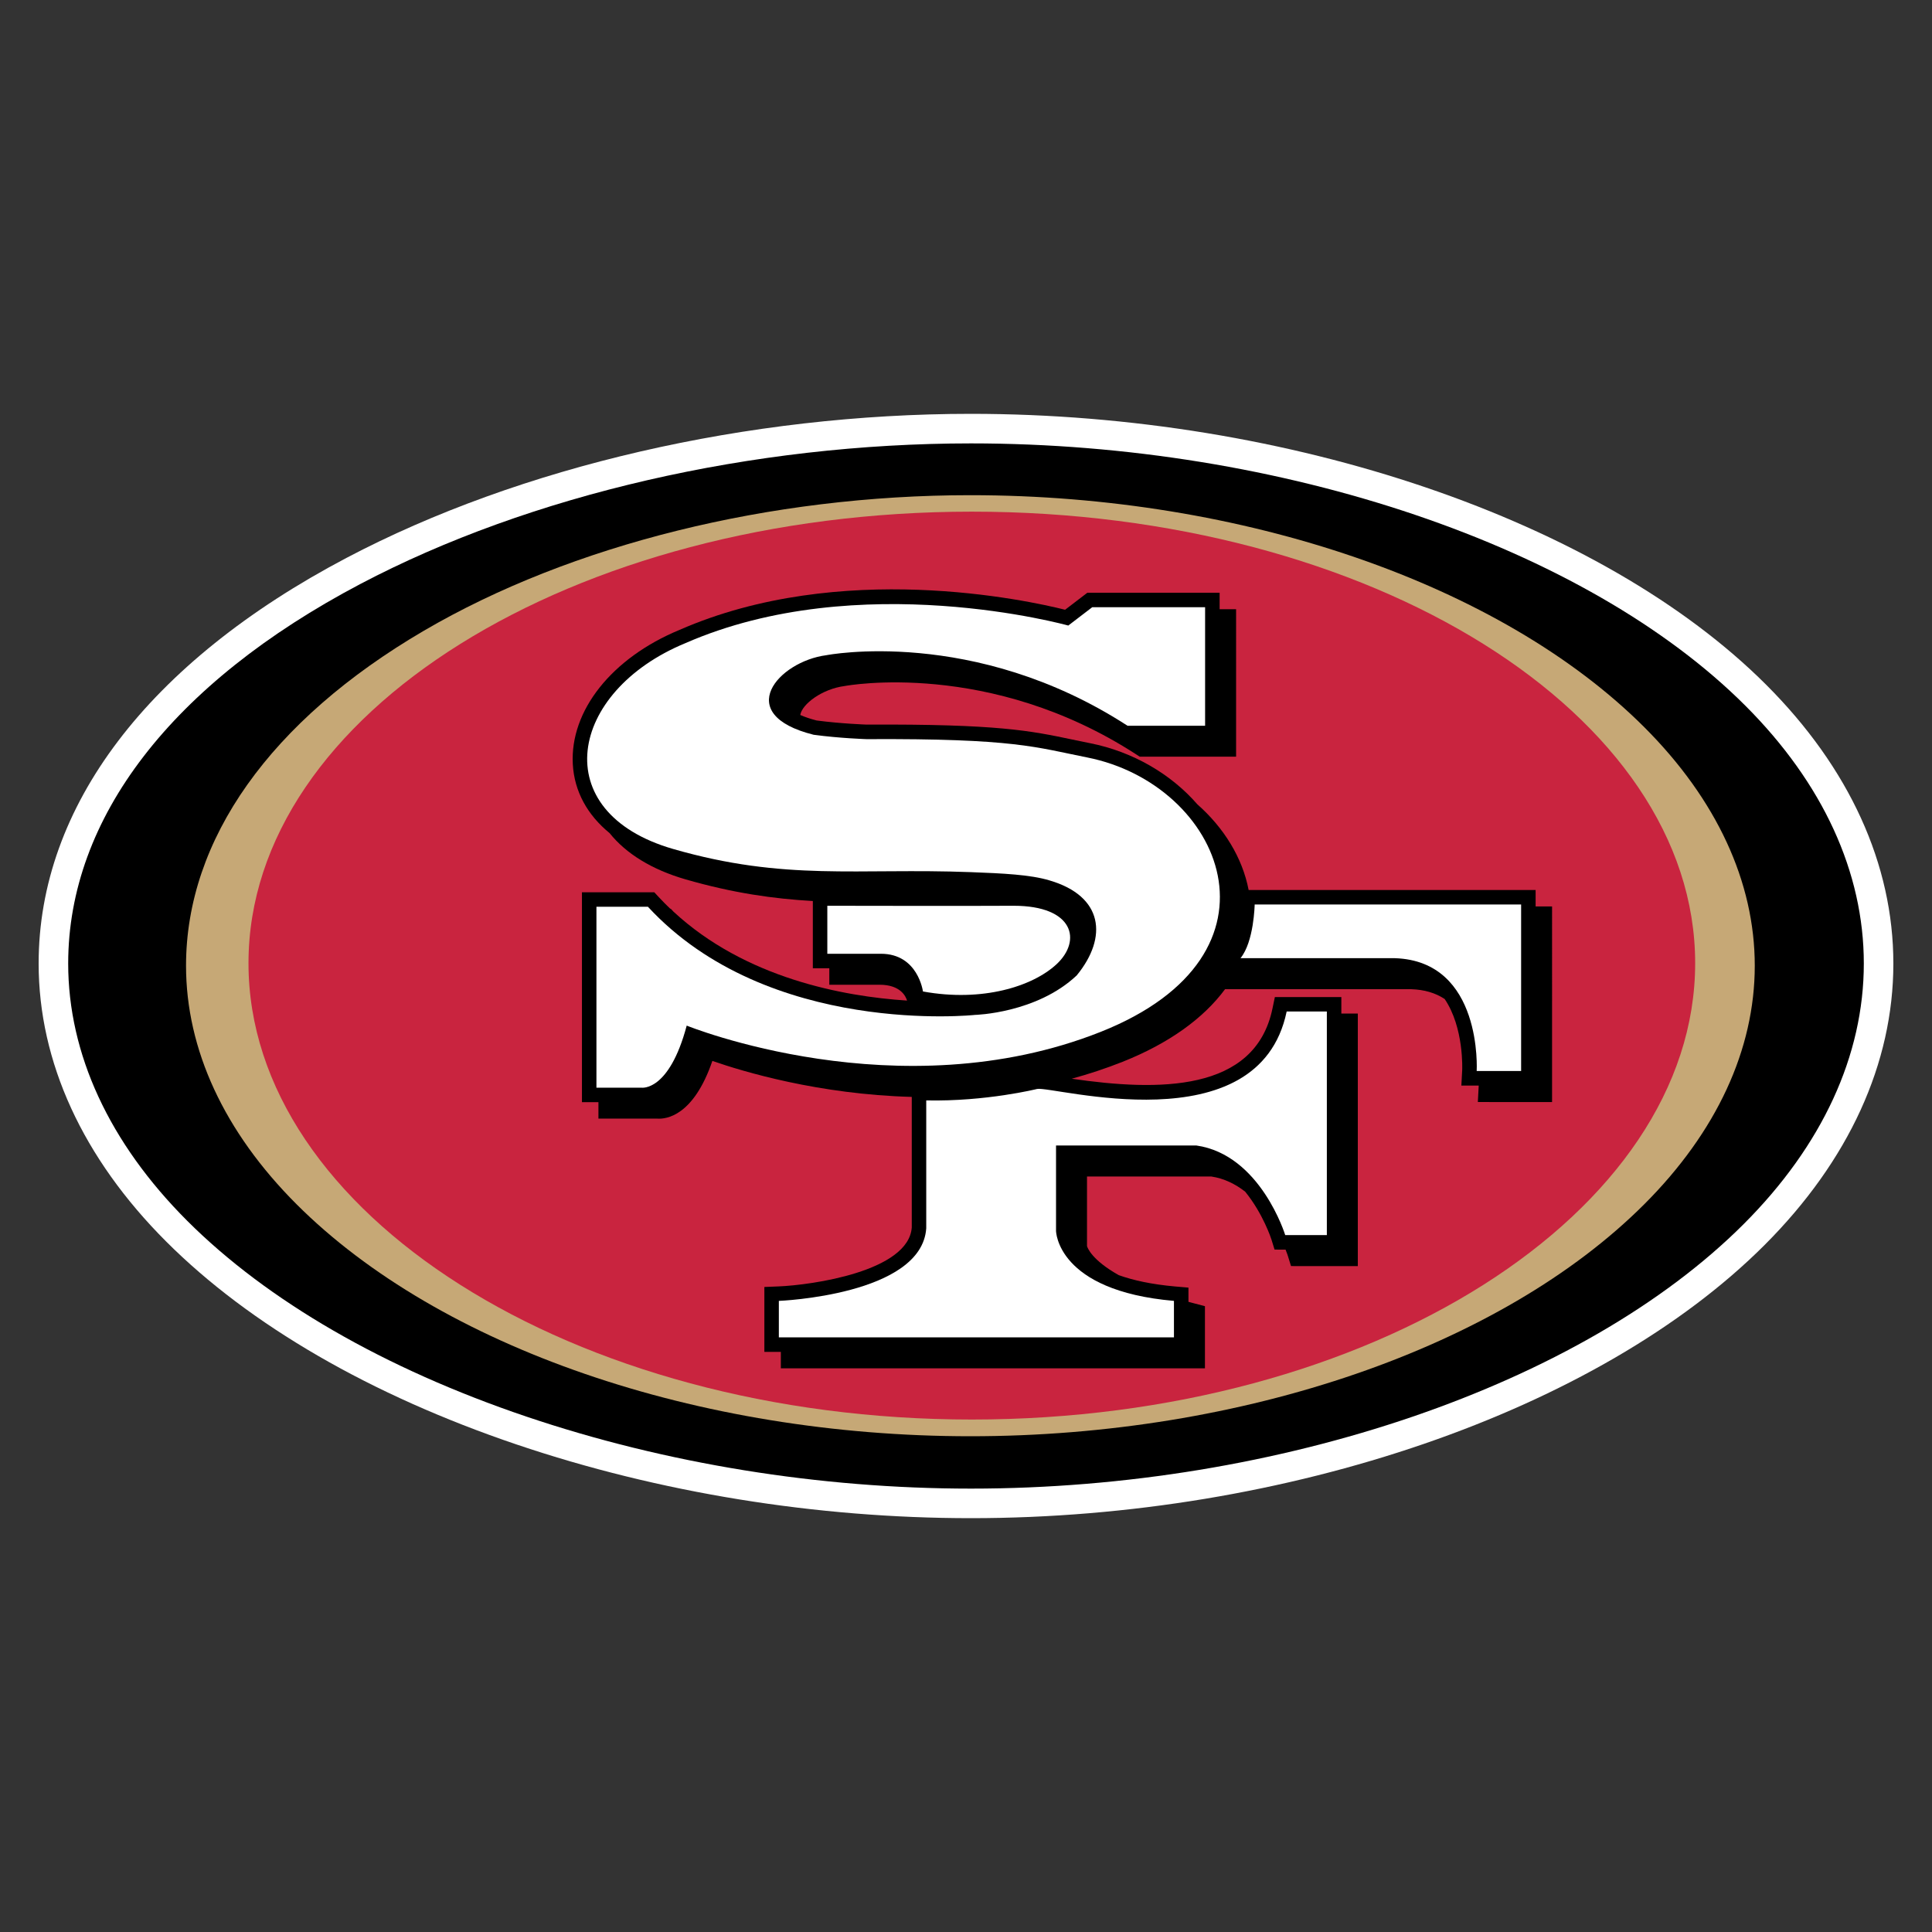
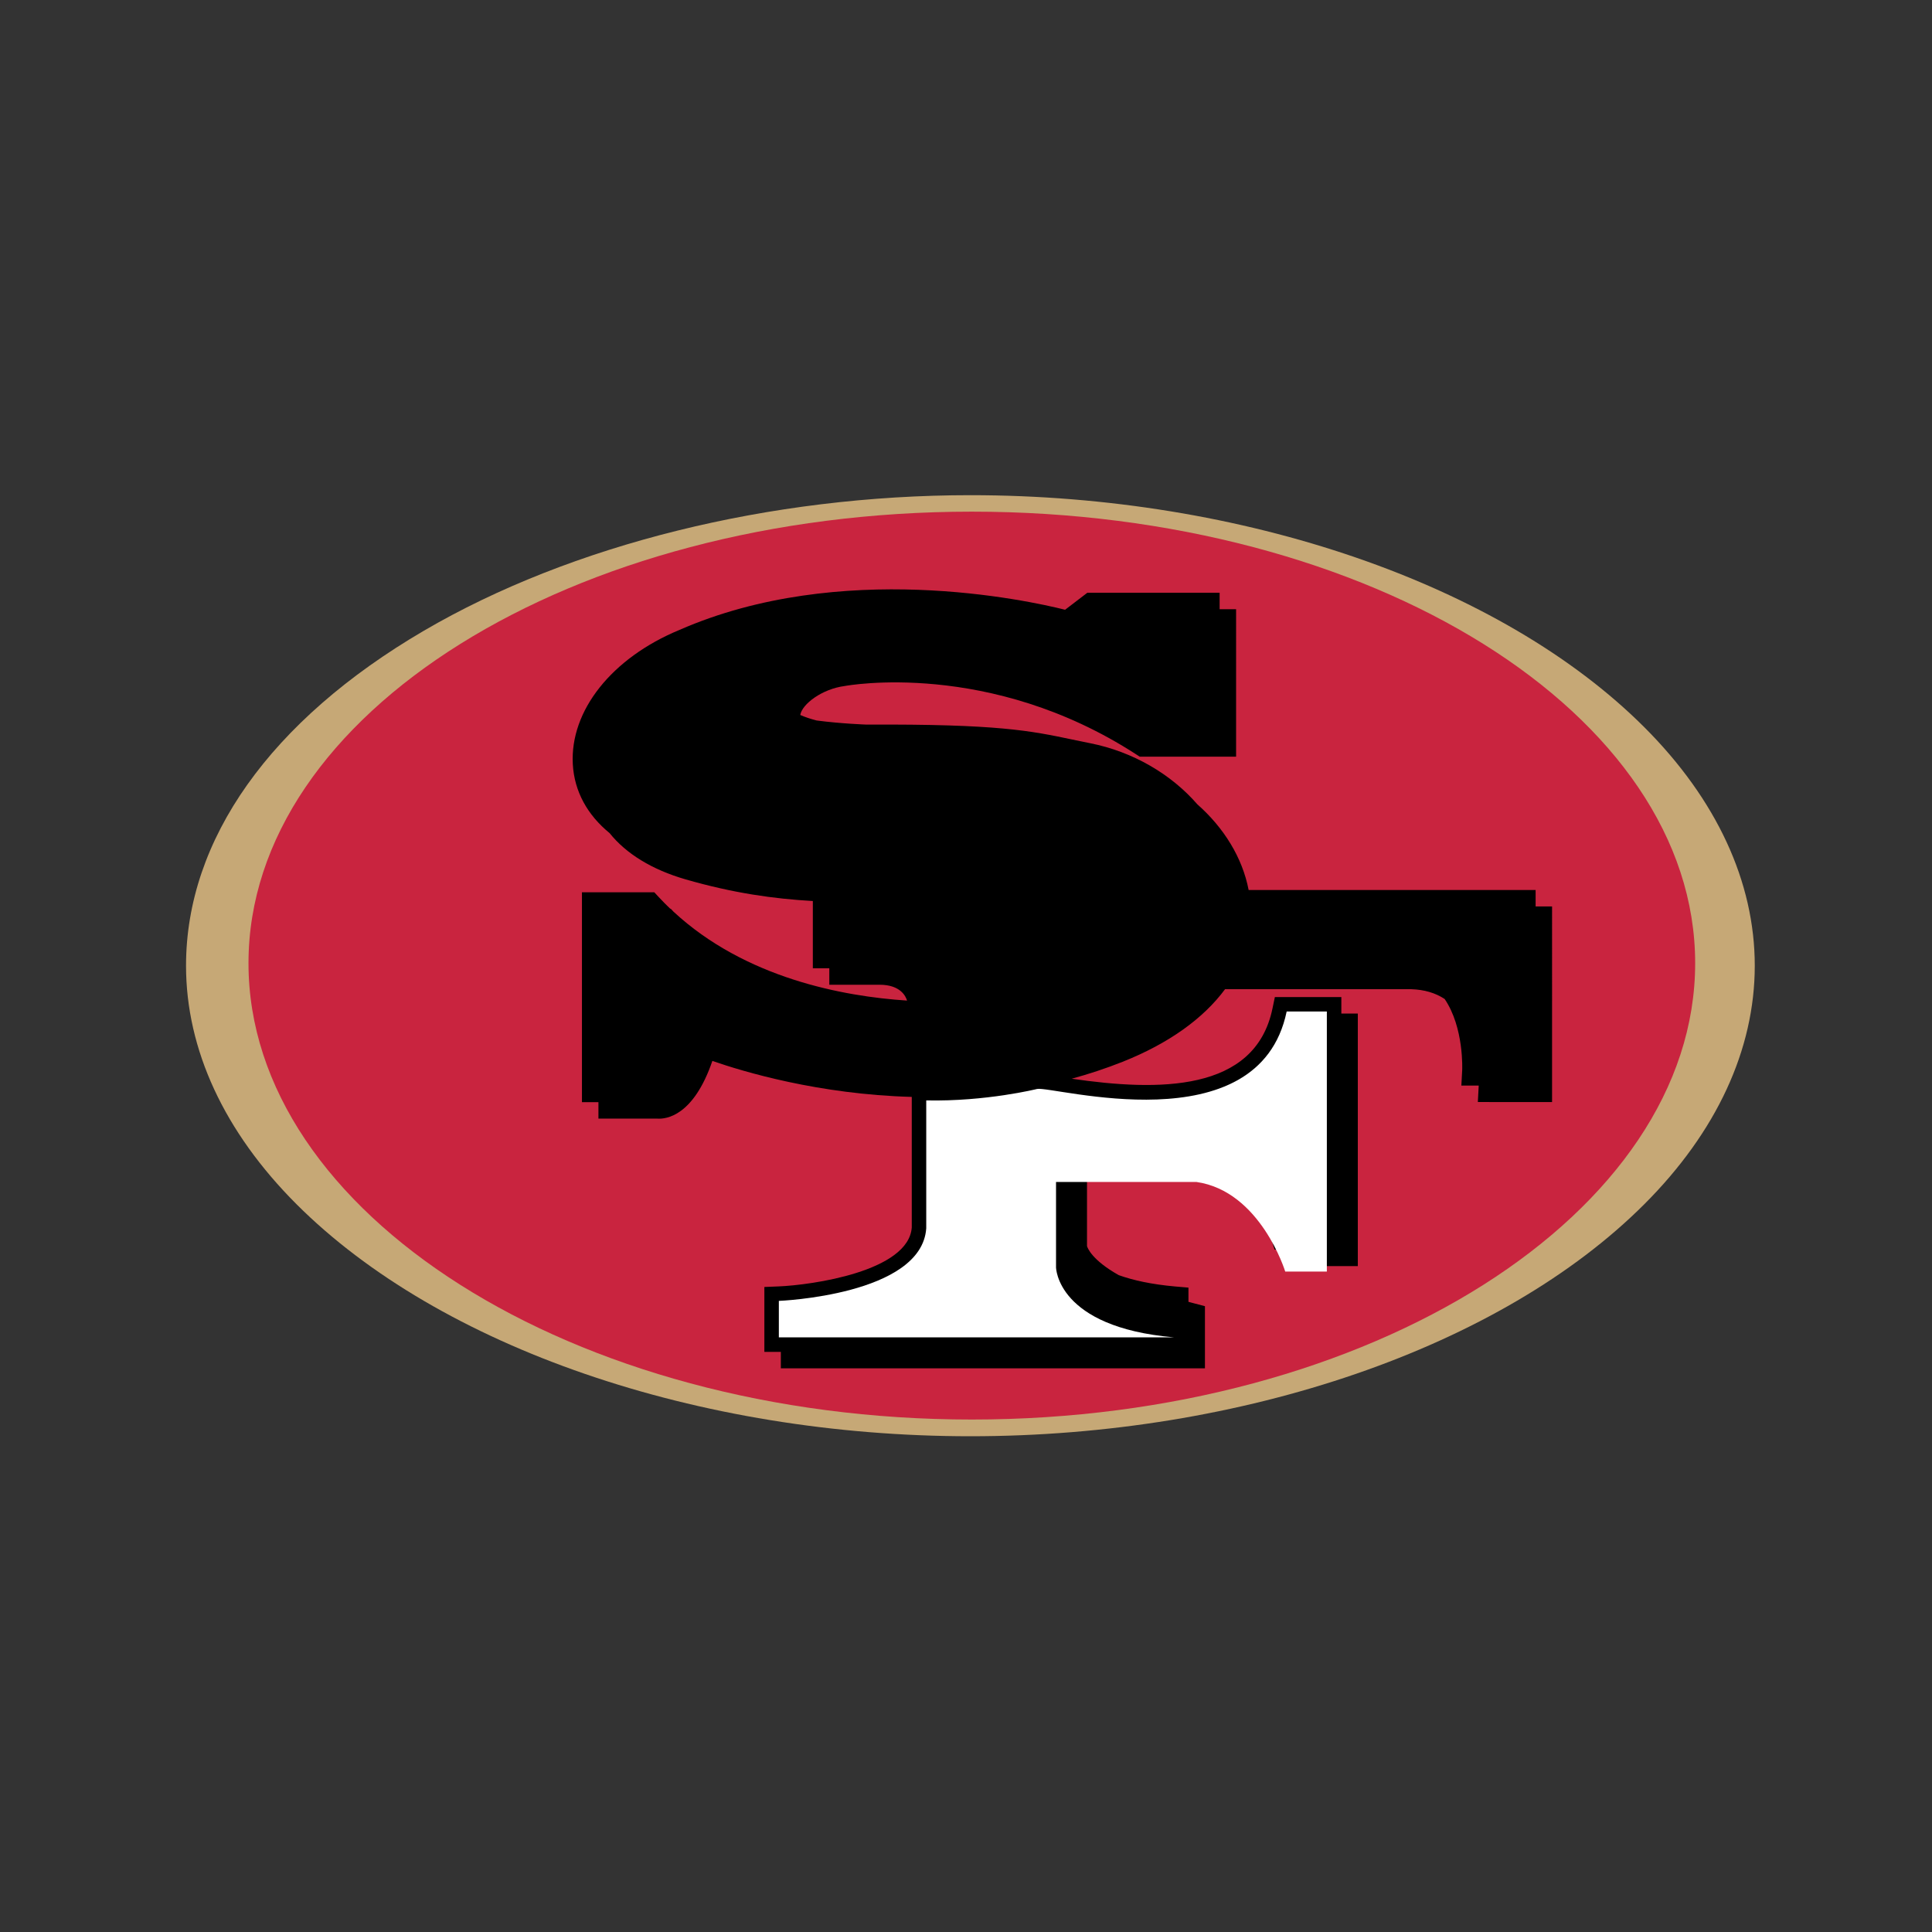
<svg xmlns="http://www.w3.org/2000/svg" version="1.1" id="team_logos" x="0px" y="0px" width="200px" height="200px" viewBox="0 0 200 200" enable-background="new 0 0 200 200" xml:space="preserve">
  <rect x="0" y="0" width="200" height="200" fill="#333333" stroke="none" />
  <g id="_x34_9ers">
    <g>
-       <path fill="#FFFFFF" d="M100.512,157.16c32.73,0,64.979-11.1,82.157-28.278C191.391,120.159,196,110.083,196,99.743    c0-10.266-4.548-20.241-13.154-28.846c-17.044-17.044-49.361-28.057-82.334-28.057c-23.087,0-46.646,5.435-64.639,14.91    C15.319,68.574,4,83.488,4,99.743c0,10.192,4.566,20.147,13.207,28.784c8.635,8.637,21.184,15.902,36.287,21.011    C68.237,154.523,84.496,157.16,100.512,157.16z" />
-       <path d="M37.299,60.457c-19.5,10.27-30.24,24.222-30.24,39.286c0,9.364,4.257,18.569,12.312,26.625    c8.304,8.303,20.442,15.312,35.104,20.272c14.432,4.879,30.351,7.461,46.037,7.461c31.961,0,63.358-10.75,79.993-27.384    c8.138-8.134,12.437-17.462,12.437-26.976c0-9.438-4.237-18.664-12.26-26.685C164.184,56.56,132.715,45.9,100.512,45.9    C77.906,45.9,54.865,51.205,37.299,60.457z" />
      <path fill="#C6A876" d="M100.456,148.68c28.215,0,54.948-9.207,69.769-24.027c7.476-7.478,11.428-16.012,11.428-24.685    c0-8.667-3.952-17.204-11.428-24.68c-14.82-14.82-41.554-24.027-69.769-24.027c-20.716,0-41.338,5.116-56.579,14.033    C28,74.583,19.258,86.898,19.258,99.968c0,8.673,3.953,17.207,11.43,24.685C45.508,139.473,72.242,148.68,100.456,148.68z" />
      <path fill="#C9243F" d="M100.604,146.95c41.354,0,74.879-21.427,74.879-47.24c0-25.817-33.525-46.744-74.879-46.744    c-41.356,0-74.88,20.927-74.88,46.744C25.723,125.523,59.247,146.95,100.604,146.95z" />
      <path d="M159.171,93.837h-0.205v-1.705h-1.5h-28.208c-0.64-3.342-2.562-6.443-5.305-8.865c-2.703-3.107-6.63-5.443-11.1-6.33    L111,76.556c-4.288-0.902-7.673-1.616-21.3-1.546c0-0.001-2.62-0.09-5.164-0.426c-0.646-0.164-1.21-0.359-1.694-0.569    c0.188-1.134,2.263-2.697,4.602-2.999c0.243-0.044,14.992-2.758,30.167,7.073l0.373,0.241h9.976V63.064h-1.705v-1.706h-13.69    c0,0-1.625,1.242-2.307,1.763c-3.941-0.987-23.246-5.211-39.916,2.086c-7.006,2.896-11.353,8.359-11.045,13.908    c0.156,2.798,1.496,5.238,3.812,7.131c1.702,2.125,4.381,3.782,7.868,4.788c4.935,1.422,9.115,2.008,13.167,2.239v0.491v6.47    h1.706v1.706h5.206c2.156,0,2.709,1.193,2.842,1.64c-6.643-0.435-16.745-2.325-24.182-9.208l-0.279-0.301h-0.053    c-0.41-0.392-0.814-0.798-1.207-1.223l-0.446-0.481h-7.488v21.729h1.707v1.703h6.106c0.896,0.063,3.73-0.252,5.689-5.974    c3.177,1.107,11.003,3.464,20.641,3.726c0,3.446,0,13.38,0,13.519c-0.336,4.541-10.336,5.961-13.819,6.1l-1.44,0.057v6.721h1.706    v1.701h43.903v-6.431l-1.118-0.296c-0.202-0.051-0.394-0.104-0.589-0.156v-1.473l-1.368-0.117    c-2.47-0.219-4.369-0.646-5.843-1.172c-2.76-1.548-3.231-2.803-3.291-3.005c0-0.128,0-5.165,0-7.208c2.382,0,12.584,0,12.869,0    c1.358,0.205,2.521,0.801,3.508,1.574c1.854,2.281,2.699,4.891,2.712,4.935l0.327,1.056l1.105,0.004h0.035    c0.154,0.388,0.234,0.634,0.236,0.646l0.328,1.057l1.105,0.004h5.809v-26.147h-1.5h-0.205v-1.707h-1.502h-5.379l-0.25,1.194    c-1.804,8.689-11.851,8.562-20.781,7.261c1.75-0.476,3.509-1.054,5.264-1.75c4.783-1.901,8.371-4.487,10.609-7.517h19.283    c1.346,0.045,2.487,0.381,3.448,1.011c2.021,2.965,1.82,7.332,1.817,7.383l-0.085,1.582h1.584h0.212    c-0.001,0.069-0.004,0.117-0.005,0.121l-0.085,1.582l1.585,0.003h6.099V93.837H159.171z" />
-       <path fill="#FFFFFF" d="M128.414,99.191h15.98c9.129,0.292,8.472,11.68,8.472,11.68h4.6V93.632h-27.583    C129.883,93.632,129.816,97.491,128.414,99.191z" />
-       <path fill="#FFFFFF" d="M95.884,113.914v13.238c-0.473,6.938-15.258,7.515-15.258,7.515v3.774h40.901v-3.774    c-12.153-1.054-12.207-7.249-12.207-7.249v-8.837h14.527c6.646,0.949,9.199,9.274,9.199,9.274h4.309V104.71h-4.16    c-2.895,13.942-24.26,7.669-25.842,8.021C107.354,112.729,102.092,114.044,95.884,113.914z" />
-       <path fill="#FFFFFF" d="M108.646,91.14c5.553,1.627,6.068,5.865,2.817,9.833c-4.159,3.926-10.513,4.088-10.513,4.088    s-21.392,2.312-33.877-11.193h-5.33v18.728h4.672c0,0,2.847,0.438,4.673-6.426c0,0,21.967,8.94,42.86,0.646    c20.234-8.039,12.533-25.643-1.389-28.402c-5.355-1.062-7.486-1.979-22.854-1.898c0,0-2.774-0.088-5.475-0.453    c-8.471-2.117-3.652-7.594,1.314-8.237c0,0,15.261-3.008,31.177,7.302h8.031V62.858H113.07l-2.481,1.898    c0,0-21.66-6.049-39.647,1.826c-12.088,4.996-14.457,17.499-1.255,21.305c11.629,3.352,19.042,1.948,30.825,2.397    C103.805,90.41,106.666,90.54,108.646,91.14z" />
-       <path fill="#FFFFFF" d="M91.193,98.734h-5.549c0-0.832,0-0.116,0-4.97c4.301,0,13.075,0.033,19.284,0    c6.245,0,7.077,3.609,4.446,6.052c-2.481,2.302-7.677,3.941-13.831,2.821C95.543,102.639,95.037,98.734,91.193,98.734z" />
+       <path fill="#FFFFFF" d="M95.884,113.914v13.238c-0.473,6.938-15.258,7.515-15.258,7.515v3.774h40.901c-12.153-1.054-12.207-7.249-12.207-7.249v-8.837h14.527c6.646,0.949,9.199,9.274,9.199,9.274h4.309V104.71h-4.16    c-2.895,13.942-24.26,7.669-25.842,8.021C107.354,112.729,102.092,114.044,95.884,113.914z" />
    </g>
  </g>
</svg>